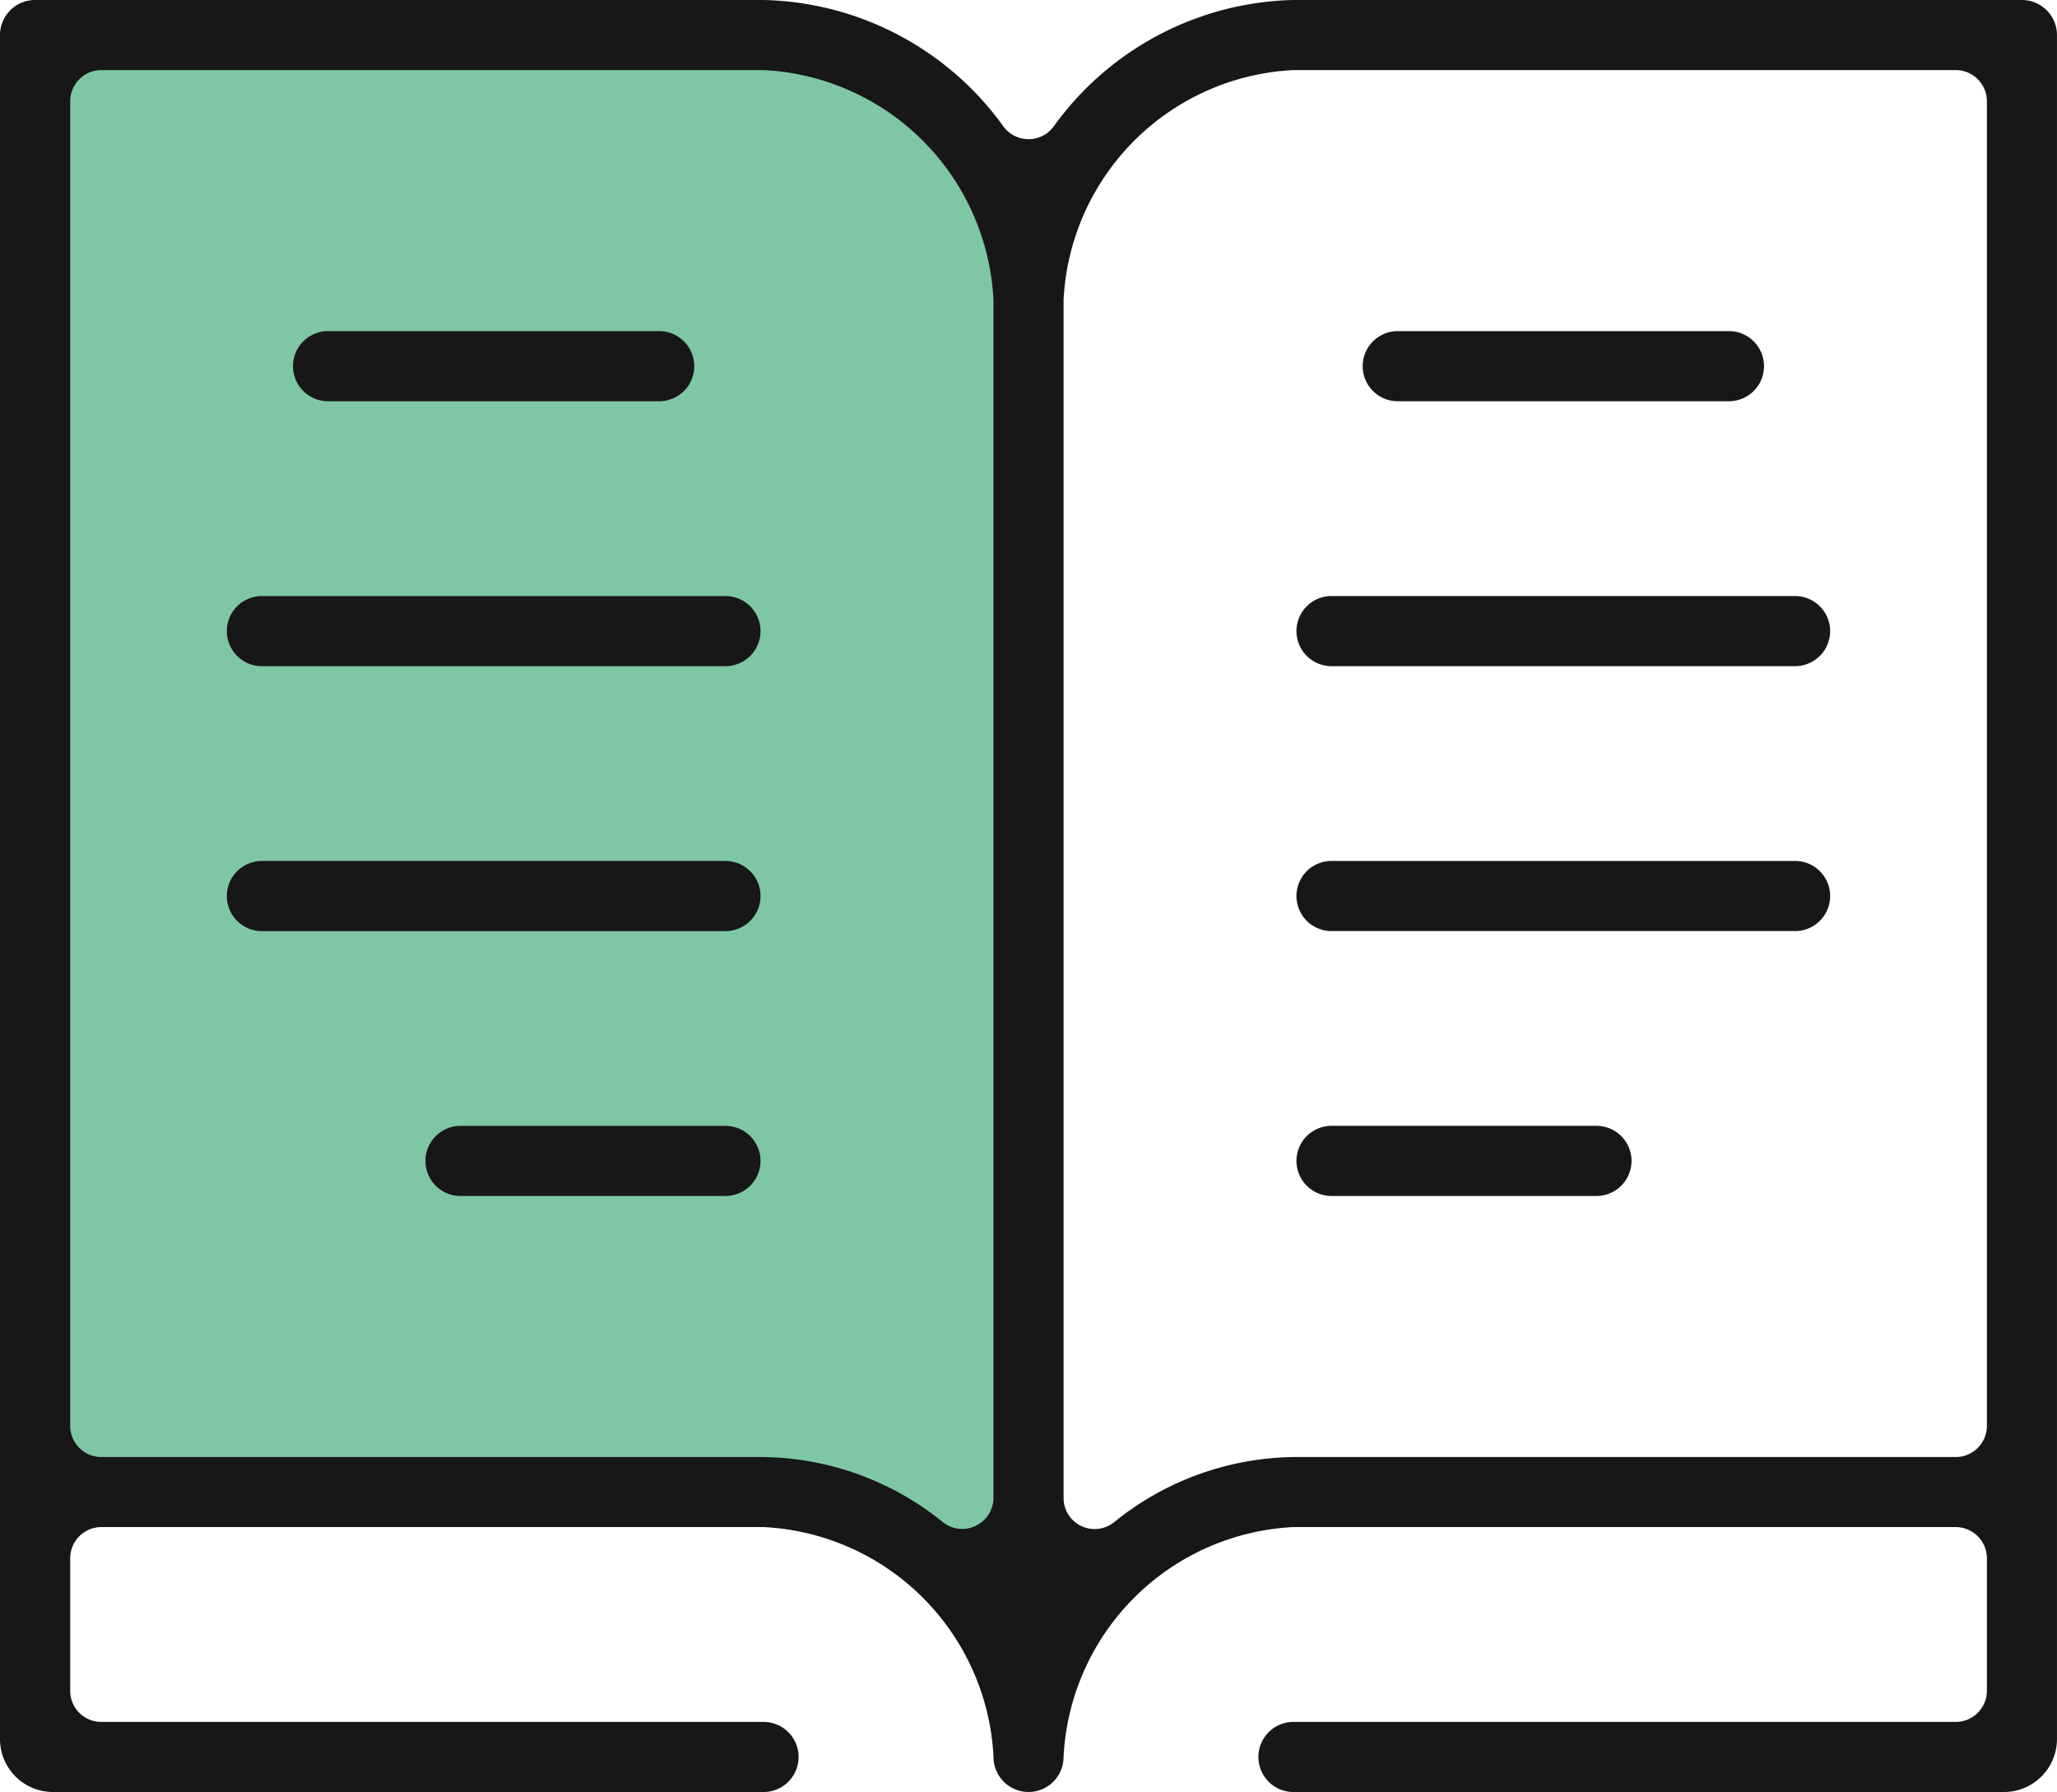
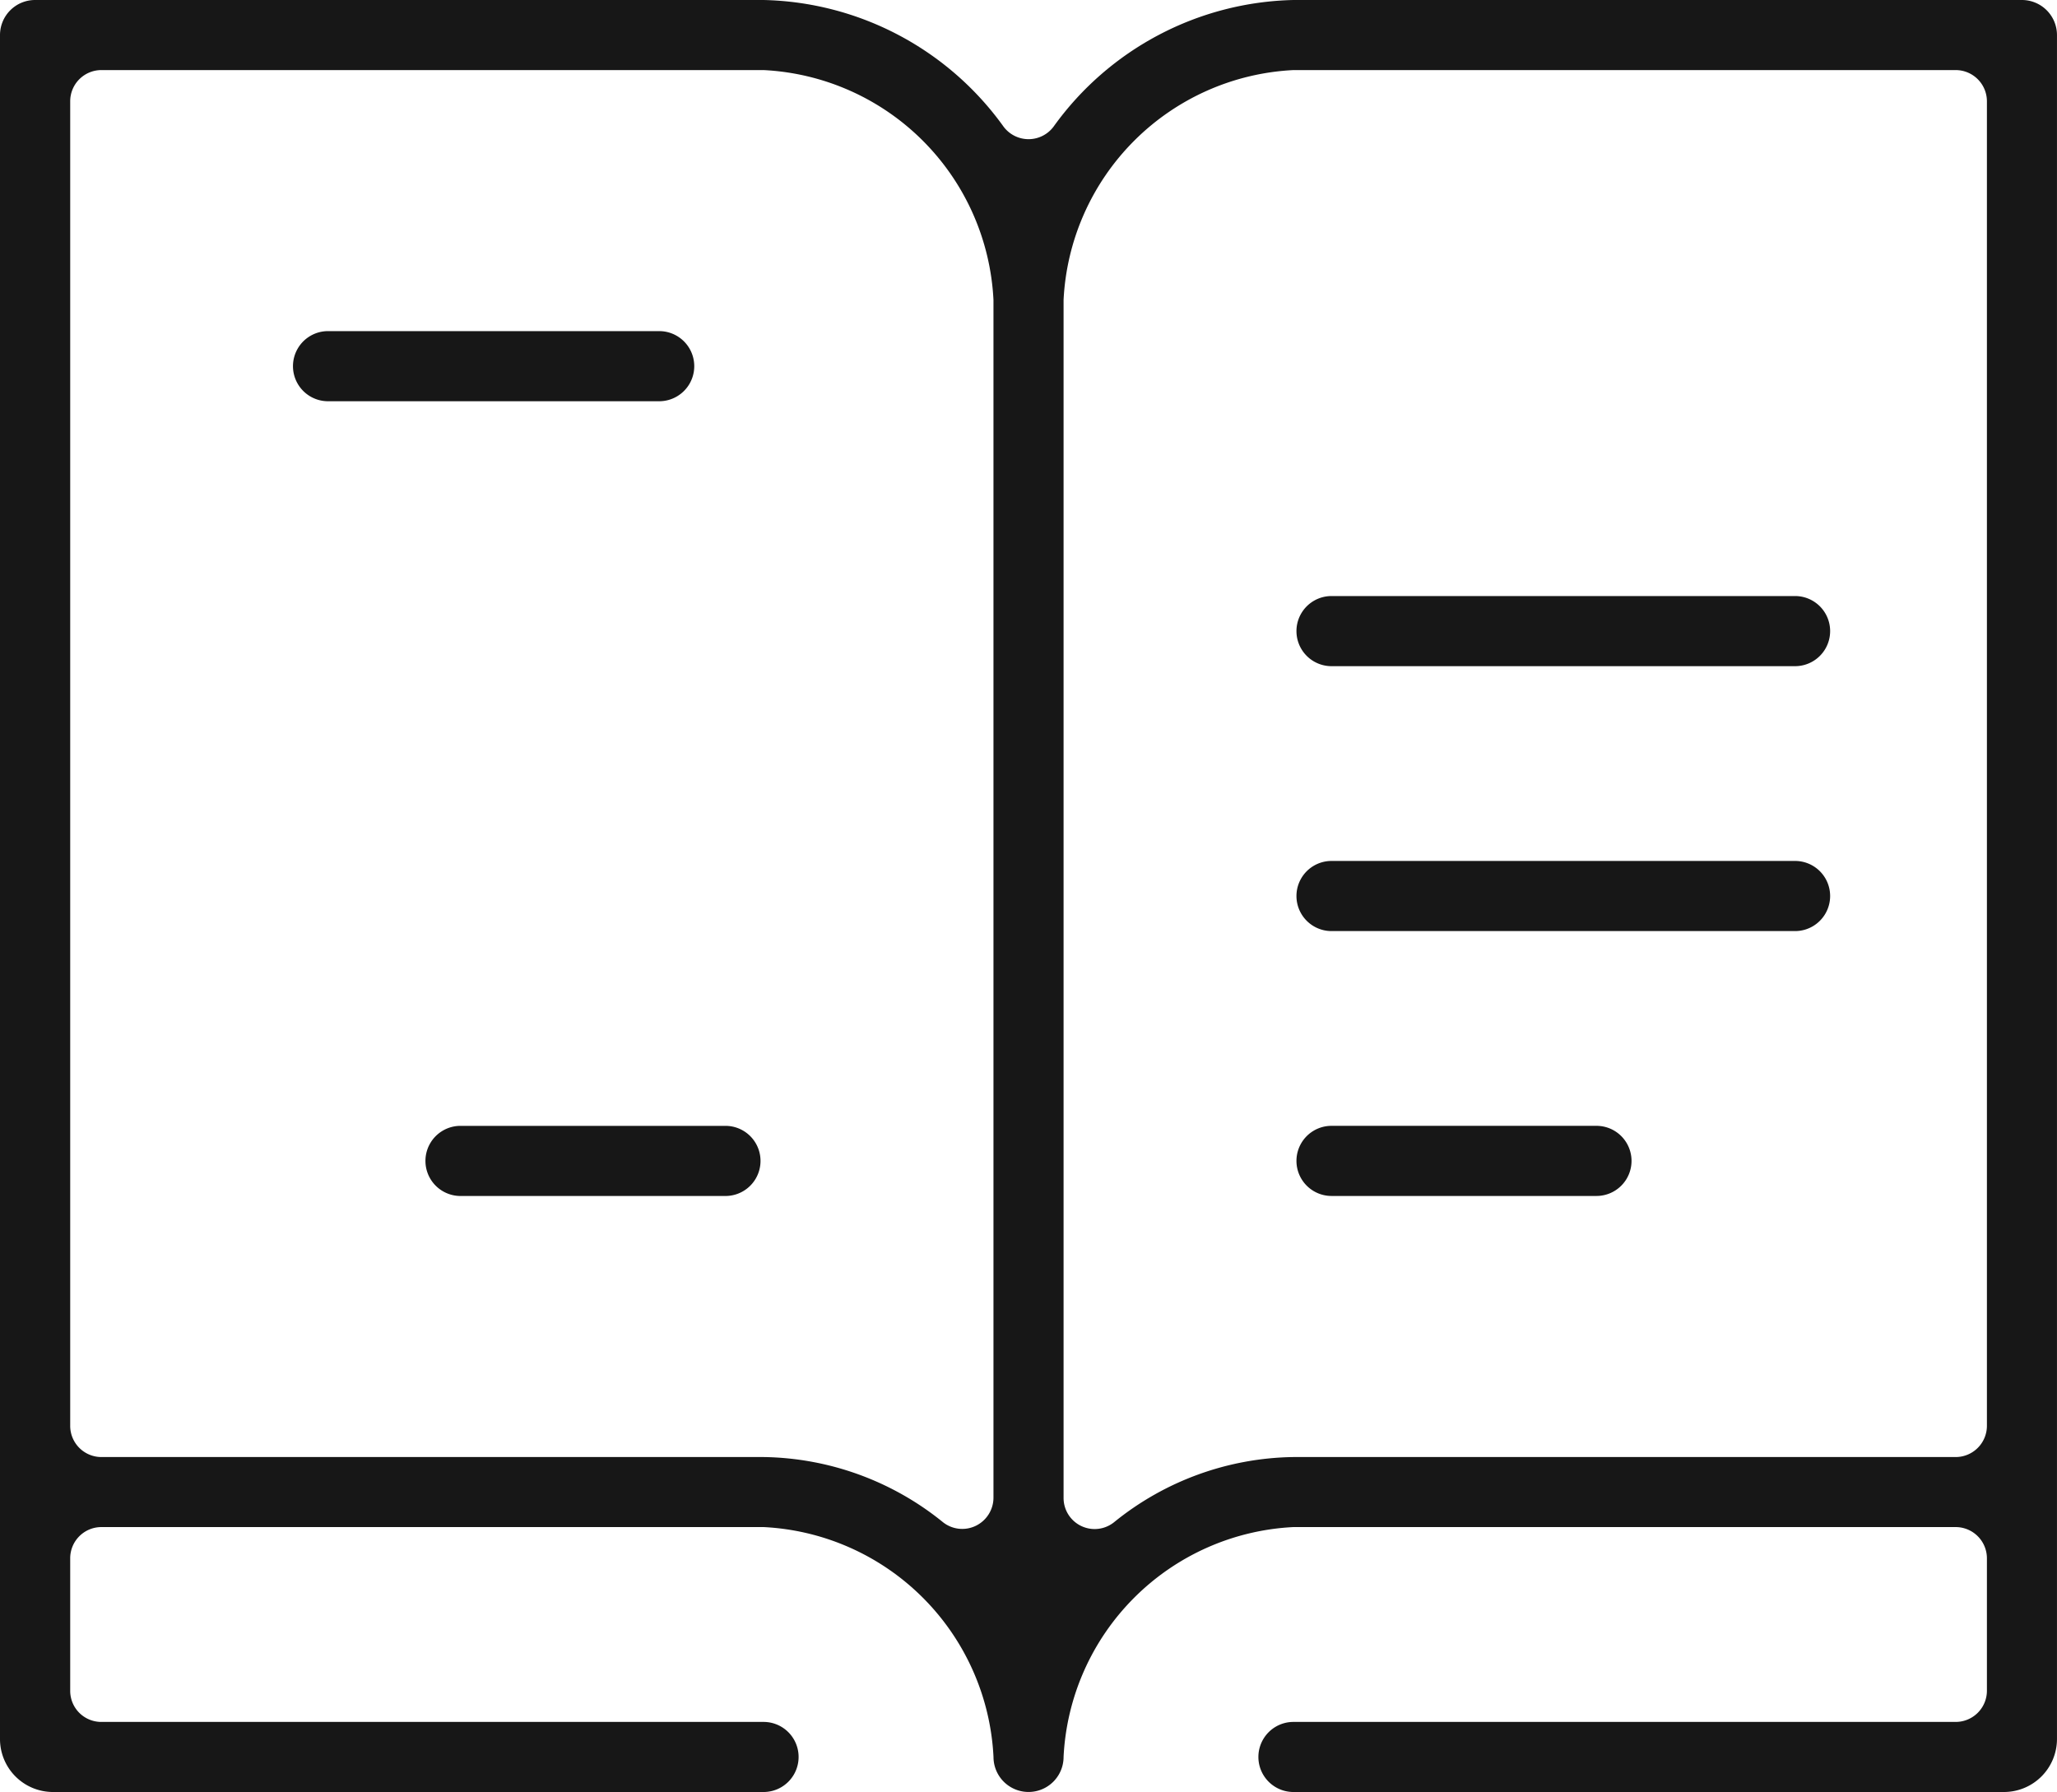
<svg xmlns="http://www.w3.org/2000/svg" width="86.088" height="75" viewBox="0 0 86.088 75">
  <defs>
    <clipPath id="egtu4idlia">
      <path data-name="Rectángulo 40501" style="fill:none" d="M0 0h86.088v75H0z" />
    </clipPath>
  </defs>
  <g data-name="Grupo 6395">
    <g data-name="Grupo 6394" style="clip-path:url(#egtu4idlia)">
-       <path data-name="Trazado 6899" d="M0 0h32.988l7.186 5.443v56.54L0 58.995z" transform="translate(2.485 2.296)" style="fill:#00904a;opacity:.502" />
      <path data-name="Trazado 6890" d="M54.132 75a1.466 1.466 0 1 1 0-2.933H81.85a1.307 1.307 0 0 0 1.305-1.305v-5.543a1.309 1.309 0 0 0-1.305-1.307H54.132a10.135 10.135 0 0 0-9.62 9.62 1.466 1.466 0 1 1-2.933 0 10.136 10.136 0 0 0-9.622-9.62H4.238a1.306 1.306 0 0 0-1.3 1.307v5.543a1.3 1.3 0 0 0 1.3 1.305h27.718a1.466 1.466 0 1 1 0 2.933H2.217A2.217 2.217 0 0 1 0 72.785V1.467A1.468 1.468 0 0 1 1.467 0h30.489A12.7 12.7 0 0 1 42 5.3a1.306 1.306 0 0 0 2.093 0A12.7 12.7 0 0 1 54.132 0h30.49a1.468 1.468 0 0 1 1.465 1.467v71.318A2.219 2.219 0 0 1 83.869 75zm0-72.067a10.136 10.136 0 0 0-9.62 9.622v50.13a1.3 1.3 0 0 0 2.109 1.027 12.169 12.169 0 0 1 7.511-2.731H81.85a1.309 1.309 0 0 0 1.305-1.307V4.238a1.308 1.308 0 0 0-1.305-1.305zm-49.894 0a1.306 1.306 0 0 0-1.3 1.305v55.436a1.306 1.306 0 0 0 1.3 1.307h27.718a12.175 12.175 0 0 1 7.513 2.731 1.3 1.3 0 0 0 1.373.145 1.311 1.311 0 0 0 .736-1.172v-50.13a10.136 10.136 0 0 0-9.622-9.622z" style="fill:#171717" />
      <path data-name="Trazado 6891" d="M28.384 15.685a1.467 1.467 0 0 1 0-2.935h19.4a1.467 1.467 0 0 1 0 2.935z" transform="translate(27.342 12.196)" style="fill:#171717" />
      <path data-name="Trazado 6892" d="M28.384 27.018a1.467 1.467 0 0 1 0-2.935h11.088a1.467 1.467 0 0 1 0 2.935z" transform="translate(27.342 23.036)" style="fill:#171717" />
      <path data-name="Trazado 6893" d="M28.384 21.352a1.467 1.467 0 0 1 0-2.935h19.4a1.467 1.467 0 0 1 0 2.935z" transform="translate(27.342 17.616)" style="fill:#171717" />
-       <path data-name="Trazado 6894" d="M29.8 10.018a1.467 1.467 0 0 1 0-2.935h13.86a1.467 1.467 0 0 1 0 2.935z" transform="translate(28.698 6.775)" style="fill:#171717" />
-       <path data-name="Trazado 6895" d="M47.785 15.685a1.467 1.467 0 0 0 0-2.935h-19.4a1.467 1.467 0 0 0 0 2.935z" transform="translate(-17.424 12.196)" style="fill:#171717" />
      <path data-name="Trazado 6896" d="M39.472 27.018a1.467 1.467 0 0 0 0-2.935H28.384a1.467 1.467 0 0 0 0 2.935z" transform="translate(-9.111 23.037)" style="fill:#171717" />
-       <path data-name="Trazado 6897" d="M47.785 21.352a1.467 1.467 0 0 0 0-2.935h-19.4a1.467 1.467 0 0 0 0 2.935z" transform="translate(-17.424 17.617)" style="fill:#171717" />
      <path data-name="Trazado 6898" d="M43.659 10.018a1.467 1.467 0 0 0 0-2.935H29.8a1.467 1.467 0 0 0 0 2.935z" transform="translate(-16.071 6.775)" style="fill:#171717" />
    </g>
  </g>
</svg>